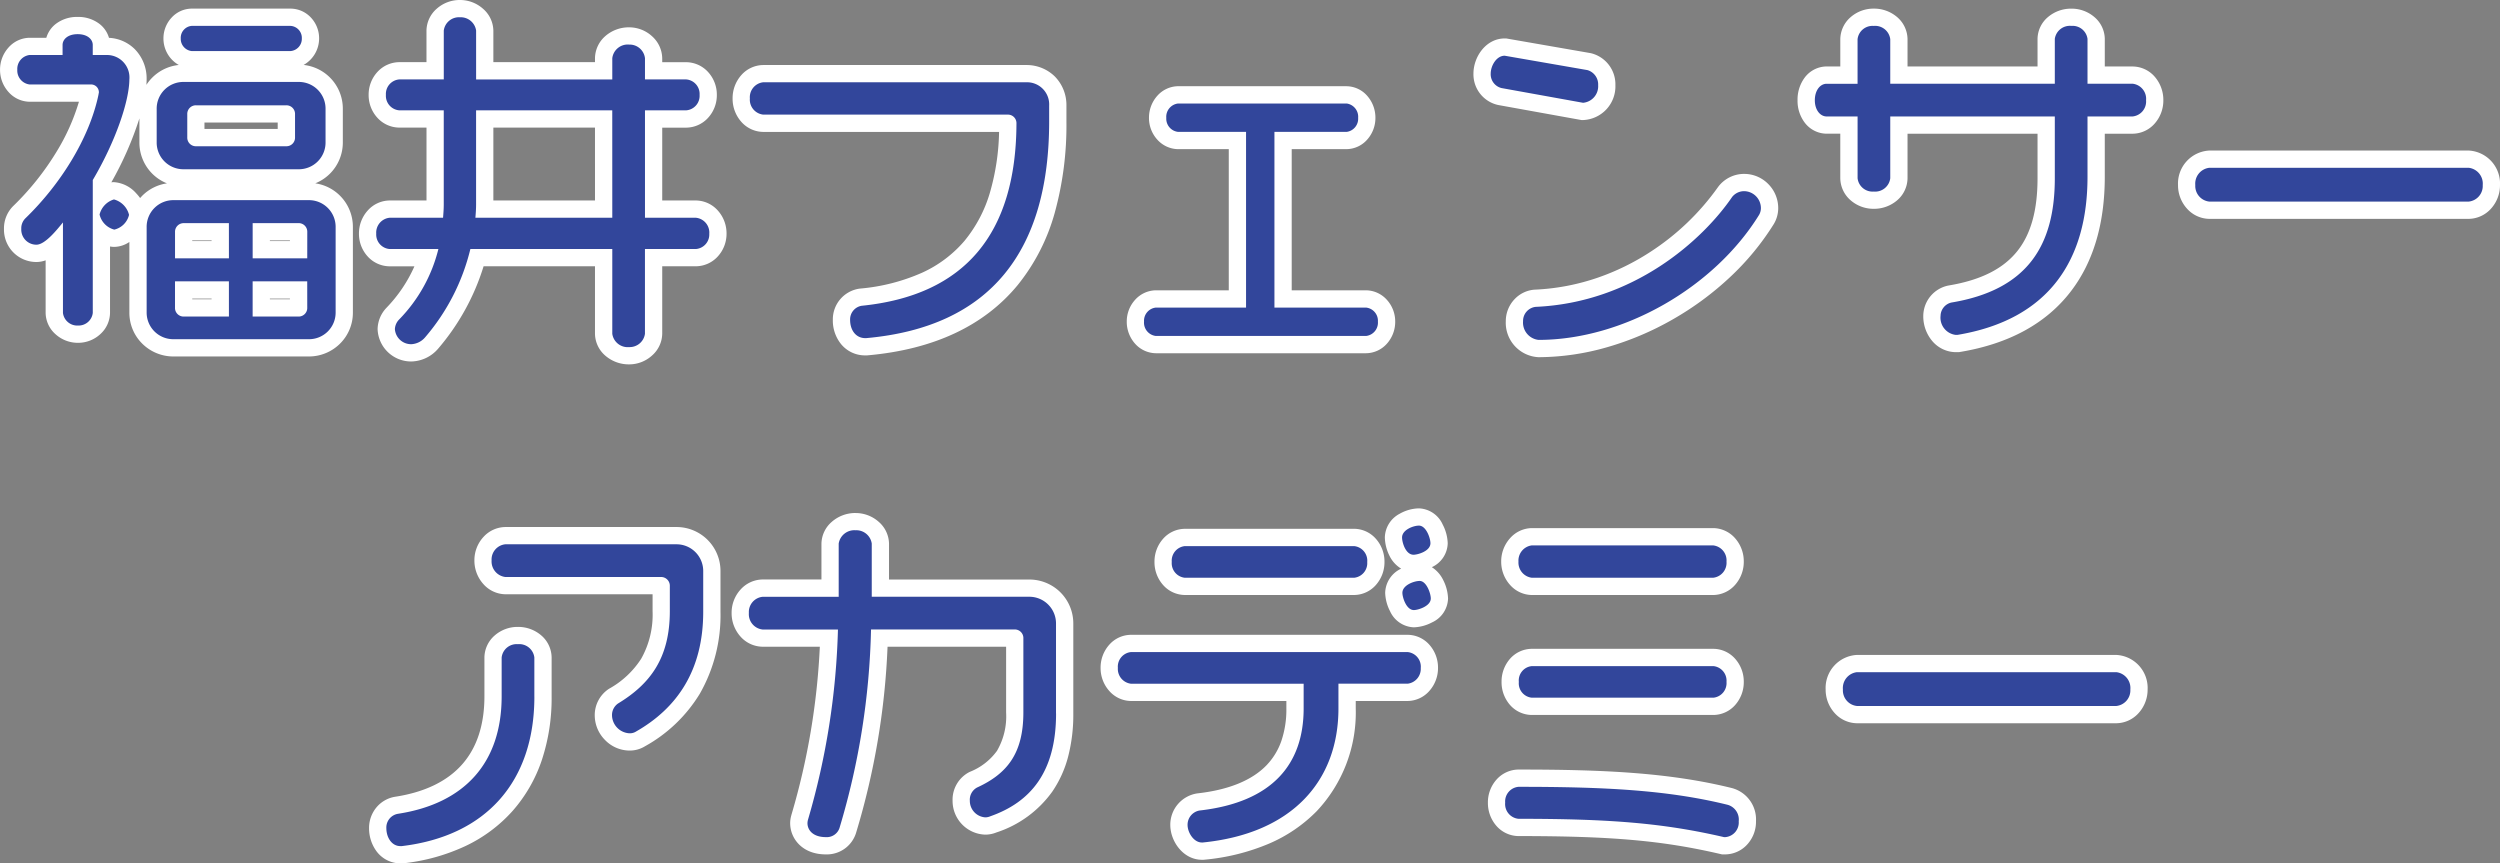
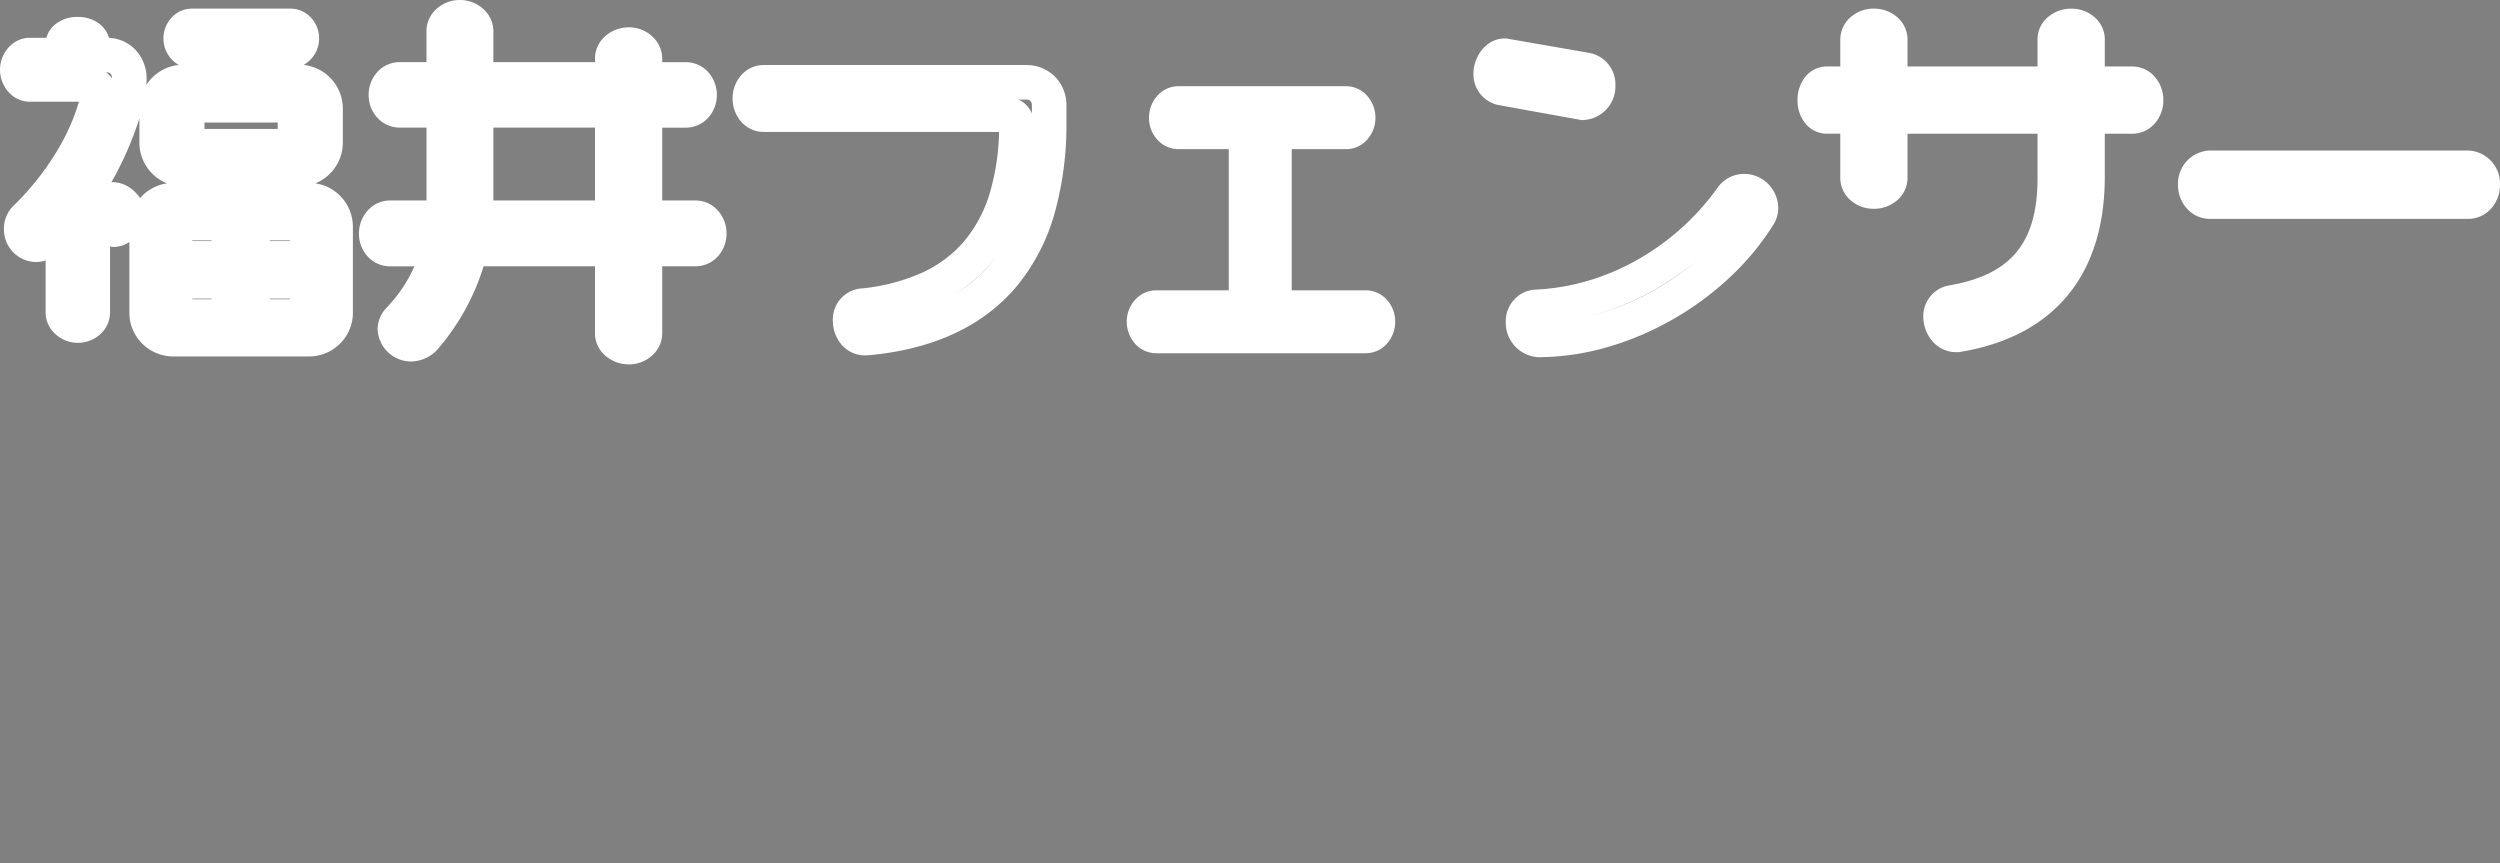
<svg xmlns="http://www.w3.org/2000/svg" width="361.824" height="124.956" viewBox="0 0 361.824 124.956">
  <rect x="0" y="0" width="361.824" height="124.956" fill="#808080" stroke="none" />
  <g transform="translate(-4963.424 332.076)">
-     <path d="M-81.8-30.524V-36.4a3.862,3.862,0,0,0-3.9-3.9h-24.752a2.214,2.214,0,0,0-1.976,2.34,2.269,2.269,0,0,0,1.976,2.392H-87.88a1.265,1.265,0,0,1,1.248,1.248v3.692c0,6.812-2.86,10.556-7.488,13.364A2.029,2.029,0,0,0-95-15.548a2.662,2.662,0,0,0,2.5,2.6,1.663,1.663,0,0,0,.988-.26C-85.592-16.588-81.8-22.048-81.8-30.524Zm-24.44,12.272V-23.92a2.2,2.2,0,0,0-2.392-1.924,2.177,2.177,0,0,0-2.34,1.924V-18.3c0,9.568-5.3,15.5-14.976,17A2.014,2.014,0,0,0-127.66.78c0,1.352.78,2.6,2.028,2.6h.208C-113.2,1.924-106.236-5.98-106.236-18.252Zm75.5,2.444v-13a3.862,3.862,0,0,0-3.9-3.9H-57.408v-7.7a2.252,2.252,0,0,0-2.34-1.924A2.291,2.291,0,0,0-62.192-40.4v7.7H-73.216a2.214,2.214,0,0,0-1.976,2.34,2.232,2.232,0,0,0,1.976,2.392H-62.3A107.707,107.707,0,0,1-66.612-.52a2.211,2.211,0,0,0-.1.572c0,1.04.832,2.028,2.652,2.028A1.938,1.938,0,0,0-62.036.624a107.724,107.724,0,0,0,4.524-28.6h20.8a1.245,1.245,0,0,1,1.248,1.3v10.712c0,5.98-2.392,8.892-6.708,10.868a2.009,2.009,0,0,0-1.04,1.924A2.392,2.392,0,0,0-40.976-.78a1.835,1.835,0,0,0,.728-.156C-34.476-2.964-30.732-7.28-30.732-15.808ZM23.452-40.456c0-.728-.624-2.548-1.664-2.548-.832,0-2.444.624-2.444,1.716,0,.728.52,2.5,1.664,2.5C21.632-38.792,23.452-39.312,23.452-40.456Zm.052,8.008c0-.728-.624-2.548-1.612-2.548-.832,0-2.5.624-2.5,1.716,0,.676.572,2.5,1.664,2.5C21.684-30.784,23.5-31.356,23.5-32.448Zm-9.2-5.3a2.123,2.123,0,0,0-1.872-2.288H-12.116a2.123,2.123,0,0,0-1.872,2.288,2.123,2.123,0,0,0,1.872,2.288H12.428A2.123,2.123,0,0,0,14.3-37.752Zm7.748,15.34A2.123,2.123,0,0,0,20.176-24.7H-19.916a2.123,2.123,0,0,0-1.872,2.288,2.159,2.159,0,0,0,1.872,2.288H5.1v3.588C5.1-8.528.624-2.964-9.984-1.768A2.091,2.091,0,0,0-11.7.312c0,1.092.884,2.548,2.08,2.548h.1c13.052-1.3,19.656-9,19.656-19.4v-3.588H20.176A2.159,2.159,0,0,0,22.048-22.412ZM66.3-37.8a2.177,2.177,0,0,0-1.924-2.34H38.116a2.214,2.214,0,0,0-1.924,2.34,2.214,2.214,0,0,0,1.924,2.34h26.26A2.177,2.177,0,0,0,66.3-37.8Zm0,17.42a2.123,2.123,0,0,0-1.872-2.288H38.116a2.088,2.088,0,0,0-1.872,2.288A2.088,2.088,0,0,0,38.116-18.1H64.428A2.123,2.123,0,0,0,66.3-20.384ZM68.068-.208A2.216,2.216,0,0,0,66.456-2.6C57.824-4.732,48.672-5.2,36.192-5.2a2.124,2.124,0,0,0-1.924,2.288,2.143,2.143,0,0,0,1.924,2.34c13.26,0,21.008.624,29.744,2.652h.208A2.121,2.121,0,0,0,68.068-.208Zm56.68-19.084a2.306,2.306,0,0,0-2.028-2.5H85.176a2.306,2.306,0,0,0-2.028,2.5A2.269,2.269,0,0,0,85.176-16.9H122.72A2.269,2.269,0,0,0,124.748-19.292Z" transform="translate(5147 -213)" fill="#32469b" />
-     <path d="M21.788-45.5a3.93,3.93,0,0,1,3.437,2.341,6.274,6.274,0,0,1,.727,2.707,3.917,3.917,0,0,1-2.3,3.462,4.584,4.584,0,0,1,1.644,1.86A6.347,6.347,0,0,1,26-32.448a3.935,3.935,0,0,1-2.327,3.456,6.069,6.069,0,0,1-2.617.708A3.93,3.93,0,0,1,17.6-30.628a6.2,6.2,0,0,1-.7-2.651,3.973,3.973,0,0,1,2.21-3.446l.1-.053a4.431,4.431,0,0,1-1.68-1.848,6.243,6.243,0,0,1-.678-2.661A3.977,3.977,0,0,1,19-44.721,5.849,5.849,0,0,1,21.788-45.5Zm-81.536.676a5.012,5.012,0,0,1,3.34,1.264,4.287,4.287,0,0,1,1.5,3.16v5.2h20.276A6.366,6.366,0,0,1-30.1-33.345a6.366,6.366,0,0,1,1.863,4.537v13a24.246,24.246,0,0,1-.761,6.287,16.179,16.179,0,0,1-2.275,5.007,16.04,16.04,0,0,1-8.1,5.92,4.271,4.271,0,0,1-1.6.314,4.88,4.88,0,0,1-4.736-4.892,4.5,4.5,0,0,1,2.422-4.16l.077-.037a8.856,8.856,0,0,0,3.927-3.037,9.925,9.925,0,0,0,1.322-5.558v-9.512H-55.121a107.674,107.674,0,0,1-4.52,26.818A4.426,4.426,0,0,1-64.064,4.58c-3.382,0-5.152-2.278-5.152-4.528a4.156,4.156,0,0,1,.159-1.1l.02-.078.016-.064L-69-1.254a102.484,102.484,0,0,0,4.078-24.222h-8.292a4.348,4.348,0,0,1-3.191-1.471,5.07,5.07,0,0,1-1.285-3.421,4.98,4.98,0,0,1,1.3-3.39,4.364,4.364,0,0,1,3.178-1.45h8.524v-5.2A4.265,4.265,0,0,1-63.2-43.543,5.165,5.165,0,0,1-59.748-44.828Zm26.516,16.714v-.694a1.369,1.369,0,0,0-1.4-1.4H-35.3A3.7,3.7,0,0,1-33.232-28.114ZM-110.448-42.8H-85.7a6.366,6.366,0,0,1,4.537,1.863A6.366,6.366,0,0,1-79.3-36.4v5.876a22.878,22.878,0,0,1-2.989,11.845,21.406,21.406,0,0,1-7.937,7.609,4.2,4.2,0,0,1-2.286.622A4.973,4.973,0,0,1-96-11.966a5.088,5.088,0,0,1-1.5-3.582,4.546,4.546,0,0,1,2.042-3.825l.045-.028a13.026,13.026,0,0,0,4.637-4.337,13.008,13.008,0,0,0,1.648-6.89v-2.44h-21.316a4.34,4.34,0,0,1-3.2-1.505,5.072,5.072,0,0,1-1.272-3.387,4.98,4.98,0,0,1,1.3-3.39A4.364,4.364,0,0,1-110.448-42.8ZM-84.3-35.415V-36.4a1.369,1.369,0,0,0-1.4-1.4h-.8a3.769,3.769,0,0,1,1.257.835A3.751,3.751,0,0,1-84.3-35.415ZM38.116-42.644h26.26a4.291,4.291,0,0,1,3.182,1.483A5.034,5.034,0,0,1,68.8-37.8a5.034,5.034,0,0,1-1.242,3.357,4.291,4.291,0,0,1-3.182,1.483H38.116a4.293,4.293,0,0,1-3.147-1.466A5.009,5.009,0,0,1,33.692-37.8a5.009,5.009,0,0,1,1.277-3.374A4.293,4.293,0,0,1,38.116-42.644Zm-50.232.1H12.428A4.244,4.244,0,0,1,15.552-41.1,4.971,4.971,0,0,1,16.8-37.752a4.971,4.971,0,0,1-1.248,3.345,4.244,4.244,0,0,1-3.124,1.443H-12.116a4.244,4.244,0,0,1-3.124-1.443,4.971,4.971,0,0,1-1.248-3.345A4.971,4.971,0,0,1-15.24-41.1,4.244,4.244,0,0,1-12.116-42.54Zm-96.512,14.2a5.126,5.126,0,0,1,3.388,1.23,4.275,4.275,0,0,1,1.5,3.194v5.668A28.49,28.49,0,0,1-105.148-9.1a21.406,21.406,0,0,1-4.228,7.374,21.363,21.363,0,0,1-6.814,5.088,28.4,28.4,0,0,1-8.939,2.5l-.147.018h-.356a4.312,4.312,0,0,1-3.5-1.819A5.591,5.591,0,0,1-130.16.78a4.636,4.636,0,0,1,1.212-3.168A4.435,4.435,0,0,1-126.3-3.775c4.22-.663,7.45-2.231,9.6-4.661s3.234-5.747,3.234-9.868V-23.92a4.291,4.291,0,0,1,1.483-3.182A5.034,5.034,0,0,1-108.628-28.344ZM-19.916-27.2H20.176A4.244,4.244,0,0,1,23.3-25.757a4.971,4.971,0,0,1,1.248,3.345,4.973,4.973,0,0,1-1.234,3.31,4.237,4.237,0,0,1-3.138,1.478H12.64v1.088A20.817,20.817,0,0,1,7-1.686,21.536,21.536,0,0,1,.058,3.036,31.137,31.137,0,0,1-9.268,5.348l-.124.012H-9.62c-2.7,0-4.58-2.66-4.58-5.048a4.587,4.587,0,0,1,3.924-4.563h.012c4.521-.51,7.884-1.882,10-4.078a9.624,9.624,0,0,0,2.141-3.516,14.179,14.179,0,0,0,.723-4.69v-1.088H-19.916A4.237,4.237,0,0,1-23.054-19.1a4.973,4.973,0,0,1-1.234-3.31,4.971,4.971,0,0,1,1.248-3.345A4.244,4.244,0,0,1-19.916-27.2Zm27.556,5H7.6v5.664a20.073,20.073,0,0,1-.59,4.981,18.929,18.929,0,0,0,.634-4.981Zm30.476-2.972H64.428a4.244,4.244,0,0,1,3.124,1.443A4.971,4.971,0,0,1,68.8-20.384a4.971,4.971,0,0,1-1.248,3.345A4.244,4.244,0,0,1,64.428-15.6H38.116a4.242,4.242,0,0,1-3.159-1.46,5,5,0,0,1-1.213-3.328,5,5,0,0,1,1.213-3.328A4.242,4.242,0,0,1,38.116-25.172Zm47.06.884H122.72a4.785,4.785,0,0,1,4.528,5,5.043,5.043,0,0,1-1.292,3.4A4.411,4.411,0,0,1,122.72-14.4H85.176a4.411,4.411,0,0,1-3.236-1.489,5.043,5.043,0,0,1-1.292-3.4A4.785,4.785,0,0,1,85.176-24.288ZM36.192-7.7c12.368,0,21.845.447,30.854,2.671A4.7,4.7,0,0,1,70.568-.208,4.865,4.865,0,0,1,69.151,3.3,4.35,4.35,0,0,1,66.144,4.58H65.65l-.279-.065c-8.333-1.934-15.7-2.587-29.179-2.587A4.3,4.3,0,0,1,33.024.48a5.032,5.032,0,0,1-1.256-3.392,4.941,4.941,0,0,1,1.269-3.361A4.316,4.316,0,0,1,36.192-7.7Z" transform="translate(5147 -213)" fill="#fff" />
-     <path d="M-138.892-40.508a1.742,1.742,0,0,0-1.612-1.82h-14.352a1.739,1.739,0,0,0-1.56,1.82,1.777,1.777,0,0,0,1.56,1.82H-140.5A1.779,1.779,0,0,0-138.892-40.508Zm3.432,15.028v-4.836a3.862,3.862,0,0,0-3.9-3.9H-156a3.862,3.862,0,0,0-3.9,3.9v4.836a3.862,3.862,0,0,0,3.9,3.9h16.64A3.862,3.862,0,0,0-135.46-25.48ZM-134-.832V-13.208a3.862,3.862,0,0,0-3.9-3.9h-19.552a3.862,3.862,0,0,0-3.9,3.9V-.832a3.851,3.851,0,0,0,3.9,3.848H-137.9A3.851,3.851,0,0,0-134-.832Zm-29.9-14.144a3.07,3.07,0,0,0-2.184-2.236,3.046,3.046,0,0,0-2.08,2.184,2.937,2.937,0,0,0,2.132,2.184A2.872,2.872,0,0,0-163.9-14.976Zm.052-19.656a3.254,3.254,0,0,0-3.276-3.484h-2.028v-1.456c0-.78-.728-1.56-2.184-1.56s-2.184.78-2.184,1.56v1.456h-4.784a2.031,2.031,0,0,0-1.768,2.132,2.031,2.031,0,0,0,1.768,2.132h8.84a1.134,1.134,0,0,1,1.2,1.144c0,.1-.052.208-.052.312-1.352,6.5-5.668,13.156-10.556,17.888a2.037,2.037,0,0,0-.624,1.56,2.186,2.186,0,0,0,2.184,2.288c1.3,0,3.068-2.288,3.848-3.224V-.78a2.087,2.087,0,0,0,2.184,1.82,2.07,2.07,0,0,0,2.132-1.82V-20.02C-165.828-25.636-163.852-31.512-163.852-34.632Zm23.972,8.424a1.245,1.245,0,0,1-1.248,1.3h-13.1a1.245,1.245,0,0,1-1.248-1.3v-3.328a1.245,1.245,0,0,1,1.248-1.3h13.1a1.245,1.245,0,0,1,1.248,1.3Zm1.768,17.524h-7.9v-5.1h6.656a1.245,1.245,0,0,1,1.248,1.3Zm0,7.124a1.245,1.245,0,0,1-1.248,1.3h-6.656v-5.1h7.9Zm-11.336-7.124h-7.8v-3.8A1.245,1.245,0,0,1-156-13.78h6.552Zm0,8.424H-156a1.245,1.245,0,0,1-1.248-1.3v-3.8h7.8Zm69.524-12.012a2.159,2.159,0,0,0-1.924-2.288h-7.384V-30.108h5.98a2.107,2.107,0,0,0,1.924-2.236,2.107,2.107,0,0,0-1.924-2.236h-5.98v-3.068a2.235,2.235,0,0,0-2.288-1.976,2.251,2.251,0,0,0-2.444,1.976v3.068h-19.708v-7.072a2.252,2.252,0,0,0-2.34-1.924,2.214,2.214,0,0,0-2.34,1.924v7.072H-124.8a2.107,2.107,0,0,0-1.924,2.236,2.107,2.107,0,0,0,1.924,2.236h6.448v13.624c0,.676-.052,1.3-.1,1.924H-126.2a2.159,2.159,0,0,0-1.924,2.288,2.107,2.107,0,0,0,1.924,2.236h7.072A22.171,22.171,0,0,1-124.8.156a2.128,2.128,0,0,0-.624,1.4,2.352,2.352,0,0,0,2.392,2.184,2.8,2.8,0,0,0,1.976-.988A30.6,30.6,0,0,0-114.5-10.036h20.54V2.236A2.253,2.253,0,0,0-91.52,4.16a2.235,2.235,0,0,0,2.288-1.924V-10.036h7.384A2.107,2.107,0,0,0-79.924-12.272Zm-14.04-2.288h-19.812c.052-.624.1-1.248.1-1.924V-30.108h19.708ZM-30.732-28.5v-2.288a3.207,3.207,0,0,0-3.328-3.38H-72.124a2.177,2.177,0,0,0-1.924,2.34,2.177,2.177,0,0,0,1.924,2.34h35.412a1.232,1.232,0,0,1,1.248,1.248C-35.516-12.22-42.952-3.328-57.876-1.82A2,2,0,0,0-59.54.208c0,1.56.884,2.652,2.184,2.652h.156C-39.208,1.248-30.732-9.776-30.732-28.5ZM16.848.468A1.921,1.921,0,0,0,15.132-1.56H1.872V-26.988H12.324a1.921,1.921,0,0,0,1.664-2.028,1.94,1.94,0,0,0-1.664-2.08H-12.064a1.939,1.939,0,0,0-1.716,2.08,1.921,1.921,0,0,0,1.716,2.028h9.828V-1.56H-15.288A1.921,1.921,0,0,0-17,.468a1.939,1.939,0,0,0,1.716,2.08h30.42A1.939,1.939,0,0,0,16.848.468ZM48.724-33.748a2.152,2.152,0,0,0-1.56-2.184L35.2-38.012c-1.2,0-2.028,1.456-2.028,2.6a2.059,2.059,0,0,0,1.56,2.08L46.54-31.2A2.4,2.4,0,0,0,48.724-33.748ZM72.28-15.964a2.465,2.465,0,0,0-2.392-2.444,2.223,2.223,0,0,0-1.768.832C63.856-11.336,53.872-2.288,39.676-1.664a2.053,2.053,0,0,0-1.82,2.08,2.518,2.518,0,0,0,2.236,2.7c12.324,0,25.48-7.644,31.928-18.1A1.991,1.991,0,0,0,72.28-15.964Zm55.744-15.6a2.2,2.2,0,0,0-1.924-2.392h-6.552v-6.5a2.178,2.178,0,0,0-2.34-1.872,2.2,2.2,0,0,0-2.392,1.872v6.5H91V-40.4a2.2,2.2,0,0,0-2.392-1.924,2.177,2.177,0,0,0-2.34,1.924v6.448H81.8c-.936,0-1.716.936-1.716,2.392,0,1.4.78,2.34,1.716,2.34h4.472v8.944a2.177,2.177,0,0,0,2.34,1.924A2.2,2.2,0,0,0,91-20.28v-8.944h23.816v8.944c0,9.776-4,16.172-14.976,17.992A2.019,2.019,0,0,0,98.28-.364a2.509,2.509,0,0,0,2.184,2.756h.26C114.14.156,119.548-8.632,119.548-20.488v-8.736H126.1A2.177,2.177,0,0,0,128.024-31.564Zm48.724,12.272a2.306,2.306,0,0,0-2.028-2.5H137.176a2.306,2.306,0,0,0-2.028,2.5,2.269,2.269,0,0,0,2.028,2.392H174.72A2.269,2.269,0,0,0,176.748-19.292Z" transform="translate(5146 -286)" fill="#32469b" />
    <path d="M-116.012-46.076a5.012,5.012,0,0,1,3.34,1.264,4.287,4.287,0,0,1,1.5,3.16v4.572h14.708v-.568a4.331,4.331,0,0,1,1.492-3.2,5.16,5.16,0,0,1,3.452-1.272,4.9,4.9,0,0,1,3.325,1.3,4.373,4.373,0,0,1,1.463,3.178v.568h3.48a4.333,4.333,0,0,1,3.141,1.405,4.853,4.853,0,0,1,1.283,3.331,4.853,4.853,0,0,1-1.283,3.331,4.333,4.333,0,0,1-3.141,1.405h-3.48V-17.06h4.884A4.307,4.307,0,0,1-78.68-15.6a4.944,4.944,0,0,1,1.256,3.327,4.853,4.853,0,0,1-1.283,3.331,4.333,4.333,0,0,1-3.141,1.405h-4.884V2.236a4.3,4.3,0,0,1-1.479,3.147A4.924,4.924,0,0,1-91.52,6.66a5.192,5.192,0,0,1-3.436-1.251,4.262,4.262,0,0,1-1.508-3.173V-7.536h-16.123a33.44,33.44,0,0,1-6.558,11.9l-.062.071a5.253,5.253,0,0,1-3.826,1.806,4.856,4.856,0,0,1-4.892-4.684A4.57,4.57,0,0,1-126.669-1.5l.052-.057a20.6,20.6,0,0,0,4.02-5.974H-126.2a4.333,4.333,0,0,1-3.141-1.405,4.853,4.853,0,0,1-1.283-3.331,4.944,4.944,0,0,1,1.256-3.327A4.307,4.307,0,0,1-126.2-17.06h5.352V-27.608H-124.8a4.333,4.333,0,0,1-3.141-1.405,4.853,4.853,0,0,1-1.283-3.331,4.853,4.853,0,0,1,1.283-3.331A4.333,4.333,0,0,1-124.8-37.08h3.948v-4.572a4.293,4.293,0,0,1,1.466-3.147A5.009,5.009,0,0,1-116.012-46.076Zm19.548,18.468h-14.708V-17.06h14.708Zm-58.392-17.22H-140.5a4.059,4.059,0,0,1,2.9,1.27,4.378,4.378,0,0,1,1.209,3.05,4.406,4.406,0,0,1-2.244,3.831,6.339,6.339,0,0,1,3.813,1.824,6.367,6.367,0,0,1,1.863,4.537v4.836a6.367,6.367,0,0,1-1.863,4.537,6.324,6.324,0,0,1-2.126,1.4,6.333,6.333,0,0,1,3.582,1.794,6.366,6.366,0,0,1,1.863,4.537V-.832a6.287,6.287,0,0,1-1.871,4.5A6.388,6.388,0,0,1-137.9,5.516h-19.552a6.388,6.388,0,0,1-4.529-1.849,6.287,6.287,0,0,1-1.871-4.5V-11.055a4,4,0,0,1-2.18.711,3.344,3.344,0,0,1-.62-.059V-.78a4.223,4.223,0,0,1-1.394,3.052,4.734,4.734,0,0,1-3.238,1.268,4.821,4.821,0,0,1-3.267-1.254A4.206,4.206,0,0,1-175.972-.78V-8.4a3.923,3.923,0,0,1-1.348.244A4.688,4.688,0,0,1-182-12.948a4.553,4.553,0,0,1,1.419-3.389,39.428,39.428,0,0,0,6.171-7.747,30.4,30.4,0,0,0,3.258-7.267h-7.151a4.149,4.149,0,0,1-3.057-1.429,4.784,4.784,0,0,1-1.211-3.2,4.784,4.784,0,0,1,1.211-3.2,4.149,4.149,0,0,1,3.057-1.429h2.432a3.947,3.947,0,0,1,1.332-1.977,5.041,5.041,0,0,1,3.2-1.039,5.041,5.041,0,0,1,3.2,1.039,3.945,3.945,0,0,1,1.335,1.986,5.679,5.679,0,0,1,3.742,1.647,6.048,6.048,0,0,1,1.707,4.329q0,.4-.033.829a6.359,6.359,0,0,1,.848-1.049,6.34,6.34,0,0,1,3.842-1.827,4.254,4.254,0,0,1-1.055-.836,4.409,4.409,0,0,1-1.167-2.993,4.405,4.405,0,0,1,1.184-3.031A3.984,3.984,0,0,1-154.856-44.828Zm-11.5,10.132c-.017-.611-.277-.92-.775-.92h-.087A3.59,3.59,0,0,1-166.353-34.7Zm7.942,15.156a6.324,6.324,0,0,1-2.126-1.4A6.366,6.366,0,0,1-162.4-25.48v-3.46a48.568,48.568,0,0,1-4.059,9.249,3.165,3.165,0,0,1,.371-.022,4.724,4.724,0,0,1,3.21,1.6,6.642,6.642,0,0,1,.582.7q.146-.167.3-.326A6.332,6.332,0,0,1-158.41-19.539Zm16.03-8.8h-10.6v.928h10.6Zm-9.568,17.056h-2.8v.1h2.8Zm11.336,0h-2.9v.1h2.9Zm-11.336,8.424h-2.8v.1h2.8Zm11.336,0h-2.9v.1h2.9ZM88.608-44.828A5.126,5.126,0,0,1,92-43.6,4.275,4.275,0,0,1,93.5-40.4v3.948h18.816v-4a4.207,4.207,0,0,1,1.521-3.164,5.159,5.159,0,0,1,3.371-1.208,5.065,5.065,0,0,1,3.341,1.221,4.221,4.221,0,0,1,1.5,3.151v4H126.1a4.275,4.275,0,0,1,3.194,1.5,5.126,5.126,0,0,1,1.23,3.388,5.034,5.034,0,0,1-1.242,3.357,4.291,4.291,0,0,1-3.182,1.483h-4.052v6.236c0,6.748-1.647,12.321-4.9,16.567-3.556,4.647-8.945,7.6-16.017,8.779l-.2.034h-.467A4.508,4.508,0,0,1,97.1,3.306,5.542,5.542,0,0,1,95.78-.364a4.522,4.522,0,0,1,3.57-4.375l.081-.015c4.7-.78,7.984-2.442,10.039-5.082,1.915-2.461,2.846-5.877,2.846-10.444v-6.444H93.5v6.444A4.275,4.275,0,0,1,92-17.086a5.126,5.126,0,0,1-3.388,1.23A5.034,5.034,0,0,1,85.251-17.1a4.291,4.291,0,0,1-1.483-3.182v-6.444H81.8a4.014,4.014,0,0,1-3.2-1.628,5.238,5.238,0,0,1-1.018-3.212,5.344,5.344,0,0,1,1.007-3.242,4,4,0,0,1,3.209-1.65h1.972V-40.4a4.291,4.291,0,0,1,1.483-3.182A5.034,5.034,0,0,1,88.608-44.828ZM35.2-40.512h.216l12.234,2.129a4.633,4.633,0,0,1,3.57,4.635A4.878,4.878,0,0,1,46.54-28.7h-.224L34.275-30.875a4.54,4.54,0,0,1-3.6-4.537C30.676-37.875,32.5-40.512,35.2-40.512ZM-72.124-36.664H-34.06a5.828,5.828,0,0,1,4.114,1.623,5.879,5.879,0,0,1,1.714,4.257V-28.5a47.665,47.665,0,0,1-1.705,13.27A28.952,28.952,0,0,1-35.29-4.812C-40.146,1.077-47.442,4.5-56.977,5.35l-.111.01h-.268A4.463,4.463,0,0,1-60.869,3.7,5.431,5.431,0,0,1-62.04.208,4.49,4.49,0,0,1-58.186-4.3l.059-.007A28.146,28.146,0,0,0-49.137-6.6,17.656,17.656,0,0,0-43-11.2a19.656,19.656,0,0,0,3.72-7.084,33.8,33.8,0,0,0,1.3-8.7H-72.124a4.291,4.291,0,0,1-3.182-1.483,5.034,5.034,0,0,1-1.242-3.357,5.034,5.034,0,0,1,1.242-3.357A4.291,4.291,0,0,1-72.124-36.664Zm38.892,7.024v-1.144c0-.609-.255-.88-.828-.88h-1.12a3.7,3.7,0,0,1,1.158.809A3.728,3.728,0,0,1-33.232-29.64ZM-44.359-3.511a20.442,20.442,0,0,0,5.211-4.481q.376-.456.729-.939-.37.491-.765.958A21.929,21.929,0,0,1-44.359-3.511Zm32.3-30.085H12.324A4.03,4.03,0,0,1,15.33-32.17a4.777,4.777,0,0,1,1.158,3.154,4.685,4.685,0,0,1-1.173,3.125,4.046,4.046,0,0,1-2.991,1.4H4.372V-4.06h10.76a4.117,4.117,0,0,1,3.02,1.384,4.656,4.656,0,0,1,1.2,3.144,4.746,4.746,0,0,1-1.181,3.173,4.1,4.1,0,0,1-3.035,1.407h-30.42a4.1,4.1,0,0,1-3.035-1.407A4.746,4.746,0,0,1-19.5.468a4.656,4.656,0,0,1,1.2-3.144,4.117,4.117,0,0,1,3.02-1.384H-4.736V-24.488h-7.328a4.117,4.117,0,0,1-3.02-1.384,4.656,4.656,0,0,1-1.2-3.144A4.746,4.746,0,0,1-15.1-32.189,4.1,4.1,0,0,1-12.064-33.6Zm149.24,9.308H174.72a4.785,4.785,0,0,1,4.528,5,5.043,5.043,0,0,1-1.292,3.4A4.411,4.411,0,0,1,174.72-14.4H137.176a4.411,4.411,0,0,1-3.236-1.489,5.043,5.043,0,0,1-1.292-3.4A4.785,4.785,0,0,1,137.176-24.288Zm-67.288,3.38a4.885,4.885,0,0,1,3.477,1.493,4.937,4.937,0,0,1,1.415,3.451,4.477,4.477,0,0,1-.616,2.274l-.016.026a38.068,38.068,0,0,1-6.394,7.748A43.913,43.913,0,0,1,59.5.163a42.976,42.976,0,0,1-9.436,4A36.212,36.212,0,0,1,40.092,5.62a4.992,4.992,0,0,1-4.736-5.2,4.616,4.616,0,0,1,1.263-3.187,4.425,4.425,0,0,1,2.91-1.388l.037,0A32.367,32.367,0,0,0,48.7-5.9a34.637,34.637,0,0,0,7.566-3.711,35.921,35.921,0,0,0,9.786-9.363A4.694,4.694,0,0,1,69.888-20.908ZM47.692-.372q.5-.126.992-.269A37.97,37.97,0,0,0,57.02-4.18a39.223,39.223,0,0,0,5.975-4.192,42.277,42.277,0,0,1-4.01,2.954,39.64,39.64,0,0,1-8.66,4.245Q49.021-.723,47.692-.372Z" transform="translate(5146 -286)" fill="#fff" />
-     <path d="M-81.8-30.524V-36.4a3.862,3.862,0,0,0-3.9-3.9h-24.752a2.214,2.214,0,0,0-1.976,2.34,2.269,2.269,0,0,0,1.976,2.392H-87.88a1.265,1.265,0,0,1,1.248,1.248v3.692c0,6.812-2.86,10.556-7.488,13.364A2.029,2.029,0,0,0-95-15.548a2.662,2.662,0,0,0,2.5,2.6,1.663,1.663,0,0,0,.988-.26C-85.592-16.588-81.8-22.048-81.8-30.524Zm-24.44,12.272V-23.92a2.2,2.2,0,0,0-2.392-1.924,2.177,2.177,0,0,0-2.34,1.924V-18.3c0,9.568-5.3,15.5-14.976,17A2.014,2.014,0,0,0-127.66.78c0,1.352.78,2.6,2.028,2.6h.208C-113.2,1.924-106.236-5.98-106.236-18.252Zm75.5,2.444v-13a3.862,3.862,0,0,0-3.9-3.9H-57.408v-7.7a2.252,2.252,0,0,0-2.34-1.924A2.291,2.291,0,0,0-62.192-40.4v7.7H-73.216a2.214,2.214,0,0,0-1.976,2.34,2.232,2.232,0,0,0,1.976,2.392H-62.3A107.707,107.707,0,0,1-66.612-.52a2.211,2.211,0,0,0-.1.572c0,1.04.832,2.028,2.652,2.028A1.938,1.938,0,0,0-62.036.624a107.724,107.724,0,0,0,4.524-28.6h20.8a1.245,1.245,0,0,1,1.248,1.3v10.712c0,5.98-2.392,8.892-6.708,10.868a2.009,2.009,0,0,0-1.04,1.924A2.392,2.392,0,0,0-40.976-.78a1.835,1.835,0,0,0,.728-.156C-34.476-2.964-30.732-7.28-30.732-15.808ZM23.452-40.456c0-.728-.624-2.548-1.664-2.548-.832,0-2.444.624-2.444,1.716,0,.728.52,2.5,1.664,2.5C21.632-38.792,23.452-39.312,23.452-40.456Zm.052,8.008c0-.728-.624-2.548-1.612-2.548-.832,0-2.5.624-2.5,1.716,0,.676.572,2.5,1.664,2.5C21.684-30.784,23.5-31.356,23.5-32.448Zm-9.2-5.3a2.123,2.123,0,0,0-1.872-2.288H-12.116a2.123,2.123,0,0,0-1.872,2.288,2.123,2.123,0,0,0,1.872,2.288H12.428A2.123,2.123,0,0,0,14.3-37.752Zm7.748,15.34A2.123,2.123,0,0,0,20.176-24.7H-19.916a2.123,2.123,0,0,0-1.872,2.288,2.159,2.159,0,0,0,1.872,2.288H5.1v3.588C5.1-8.528.624-2.964-9.984-1.768A2.091,2.091,0,0,0-11.7.312c0,1.092.884,2.548,2.08,2.548h.1c13.052-1.3,19.656-9,19.656-19.4v-3.588H20.176A2.159,2.159,0,0,0,22.048-22.412ZM66.3-37.8a2.177,2.177,0,0,0-1.924-2.34H38.116a2.214,2.214,0,0,0-1.924,2.34,2.214,2.214,0,0,0,1.924,2.34h26.26A2.177,2.177,0,0,0,66.3-37.8Zm0,17.42a2.123,2.123,0,0,0-1.872-2.288H38.116a2.088,2.088,0,0,0-1.872,2.288A2.088,2.088,0,0,0,38.116-18.1H64.428A2.123,2.123,0,0,0,66.3-20.384ZM68.068-.208A2.216,2.216,0,0,0,66.456-2.6C57.824-4.732,48.672-5.2,36.192-5.2a2.124,2.124,0,0,0-1.924,2.288,2.143,2.143,0,0,0,1.924,2.34c13.26,0,21.008.624,29.744,2.652h.208A2.121,2.121,0,0,0,68.068-.208Zm56.68-19.084a2.306,2.306,0,0,0-2.028-2.5H85.176a2.306,2.306,0,0,0-2.028,2.5A2.269,2.269,0,0,0,85.176-16.9H122.72A2.269,2.269,0,0,0,124.748-19.292Z" transform="translate(5147 -213)" fill="#32469b" />
-     <path d="M-138.892-40.508a1.742,1.742,0,0,0-1.612-1.82h-14.352a1.739,1.739,0,0,0-1.56,1.82,1.777,1.777,0,0,0,1.56,1.82H-140.5A1.779,1.779,0,0,0-138.892-40.508Zm3.432,15.028v-4.836a3.862,3.862,0,0,0-3.9-3.9H-156a3.862,3.862,0,0,0-3.9,3.9v4.836a3.862,3.862,0,0,0,3.9,3.9h16.64A3.862,3.862,0,0,0-135.46-25.48ZM-134-.832V-13.208a3.862,3.862,0,0,0-3.9-3.9h-19.552a3.862,3.862,0,0,0-3.9,3.9V-.832a3.851,3.851,0,0,0,3.9,3.848H-137.9A3.851,3.851,0,0,0-134-.832Zm-29.9-14.144a3.07,3.07,0,0,0-2.184-2.236,3.046,3.046,0,0,0-2.08,2.184,2.937,2.937,0,0,0,2.132,2.184A2.872,2.872,0,0,0-163.9-14.976Zm.052-19.656a3.254,3.254,0,0,0-3.276-3.484h-2.028v-1.456c0-.78-.728-1.56-2.184-1.56s-2.184.78-2.184,1.56v1.456h-4.784a2.031,2.031,0,0,0-1.768,2.132,2.031,2.031,0,0,0,1.768,2.132h8.84a1.134,1.134,0,0,1,1.2,1.144c0,.1-.052.208-.052.312-1.352,6.5-5.668,13.156-10.556,17.888a2.037,2.037,0,0,0-.624,1.56,2.186,2.186,0,0,0,2.184,2.288c1.3,0,3.068-2.288,3.848-3.224V-.78a2.087,2.087,0,0,0,2.184,1.82,2.07,2.07,0,0,0,2.132-1.82V-20.02C-165.828-25.636-163.852-31.512-163.852-34.632Zm23.972,8.424a1.245,1.245,0,0,1-1.248,1.3h-13.1a1.245,1.245,0,0,1-1.248-1.3v-3.328a1.245,1.245,0,0,1,1.248-1.3h13.1a1.245,1.245,0,0,1,1.248,1.3Zm1.768,17.524h-7.9v-5.1h6.656a1.245,1.245,0,0,1,1.248,1.3Zm0,7.124a1.245,1.245,0,0,1-1.248,1.3h-6.656v-5.1h7.9Zm-11.336-7.124h-7.8v-3.8A1.245,1.245,0,0,1-156-13.78h6.552Zm0,8.424H-156a1.245,1.245,0,0,1-1.248-1.3v-3.8h7.8Zm69.524-12.012a2.159,2.159,0,0,0-1.924-2.288h-7.384V-30.108h5.98a2.107,2.107,0,0,0,1.924-2.236,2.107,2.107,0,0,0-1.924-2.236h-5.98v-3.068a2.235,2.235,0,0,0-2.288-1.976,2.251,2.251,0,0,0-2.444,1.976v3.068h-19.708v-7.072a2.252,2.252,0,0,0-2.34-1.924,2.214,2.214,0,0,0-2.34,1.924v7.072H-124.8a2.107,2.107,0,0,0-1.924,2.236,2.107,2.107,0,0,0,1.924,2.236h6.448v13.624c0,.676-.052,1.3-.1,1.924H-126.2a2.159,2.159,0,0,0-1.924,2.288,2.107,2.107,0,0,0,1.924,2.236h7.072A22.171,22.171,0,0,1-124.8.156a2.128,2.128,0,0,0-.624,1.4,2.352,2.352,0,0,0,2.392,2.184,2.8,2.8,0,0,0,1.976-.988A30.6,30.6,0,0,0-114.5-10.036h20.54V2.236A2.253,2.253,0,0,0-91.52,4.16a2.235,2.235,0,0,0,2.288-1.924V-10.036h7.384A2.107,2.107,0,0,0-79.924-12.272Zm-14.04-2.288h-19.812c.052-.624.1-1.248.1-1.924V-30.108h19.708ZM-30.732-28.5v-2.288a3.207,3.207,0,0,0-3.328-3.38H-72.124a2.177,2.177,0,0,0-1.924,2.34,2.177,2.177,0,0,0,1.924,2.34h35.412a1.232,1.232,0,0,1,1.248,1.248C-35.516-12.22-42.952-3.328-57.876-1.82A2,2,0,0,0-59.54.208c0,1.56.884,2.652,2.184,2.652h.156C-39.208,1.248-30.732-9.776-30.732-28.5ZM16.848.468A1.921,1.921,0,0,0,15.132-1.56H1.872V-26.988H12.324a1.921,1.921,0,0,0,1.664-2.028,1.94,1.94,0,0,0-1.664-2.08H-12.064a1.939,1.939,0,0,0-1.716,2.08,1.921,1.921,0,0,0,1.716,2.028h9.828V-1.56H-15.288A1.921,1.921,0,0,0-17,.468a1.939,1.939,0,0,0,1.716,2.08h30.42A1.939,1.939,0,0,0,16.848.468ZM48.724-33.748a2.152,2.152,0,0,0-1.56-2.184L35.2-38.012c-1.2,0-2.028,1.456-2.028,2.6a2.059,2.059,0,0,0,1.56,2.08L46.54-31.2A2.4,2.4,0,0,0,48.724-33.748ZM72.28-15.964a2.465,2.465,0,0,0-2.392-2.444,2.223,2.223,0,0,0-1.768.832C63.856-11.336,53.872-2.288,39.676-1.664a2.053,2.053,0,0,0-1.82,2.08,2.518,2.518,0,0,0,2.236,2.7c12.324,0,25.48-7.644,31.928-18.1A1.991,1.991,0,0,0,72.28-15.964Zm55.744-15.6a2.2,2.2,0,0,0-1.924-2.392h-6.552v-6.5a2.178,2.178,0,0,0-2.34-1.872,2.2,2.2,0,0,0-2.392,1.872v6.5H91V-40.4a2.2,2.2,0,0,0-2.392-1.924,2.177,2.177,0,0,0-2.34,1.924v6.448H81.8c-.936,0-1.716.936-1.716,2.392,0,1.4.78,2.34,1.716,2.34h4.472v8.944a2.177,2.177,0,0,0,2.34,1.924A2.2,2.2,0,0,0,91-20.28v-8.944h23.816v8.944c0,9.776-4,16.172-14.976,17.992A2.019,2.019,0,0,0,98.28-.364a2.509,2.509,0,0,0,2.184,2.756h.26C114.14.156,119.548-8.632,119.548-20.488v-8.736H126.1A2.177,2.177,0,0,0,128.024-31.564Zm48.724,12.272a2.306,2.306,0,0,0-2.028-2.5H137.176a2.306,2.306,0,0,0-2.028,2.5,2.269,2.269,0,0,0,2.028,2.392H174.72A2.269,2.269,0,0,0,176.748-19.292Z" transform="translate(5146 -286)" fill="#32469b" />
  </g>
</svg>